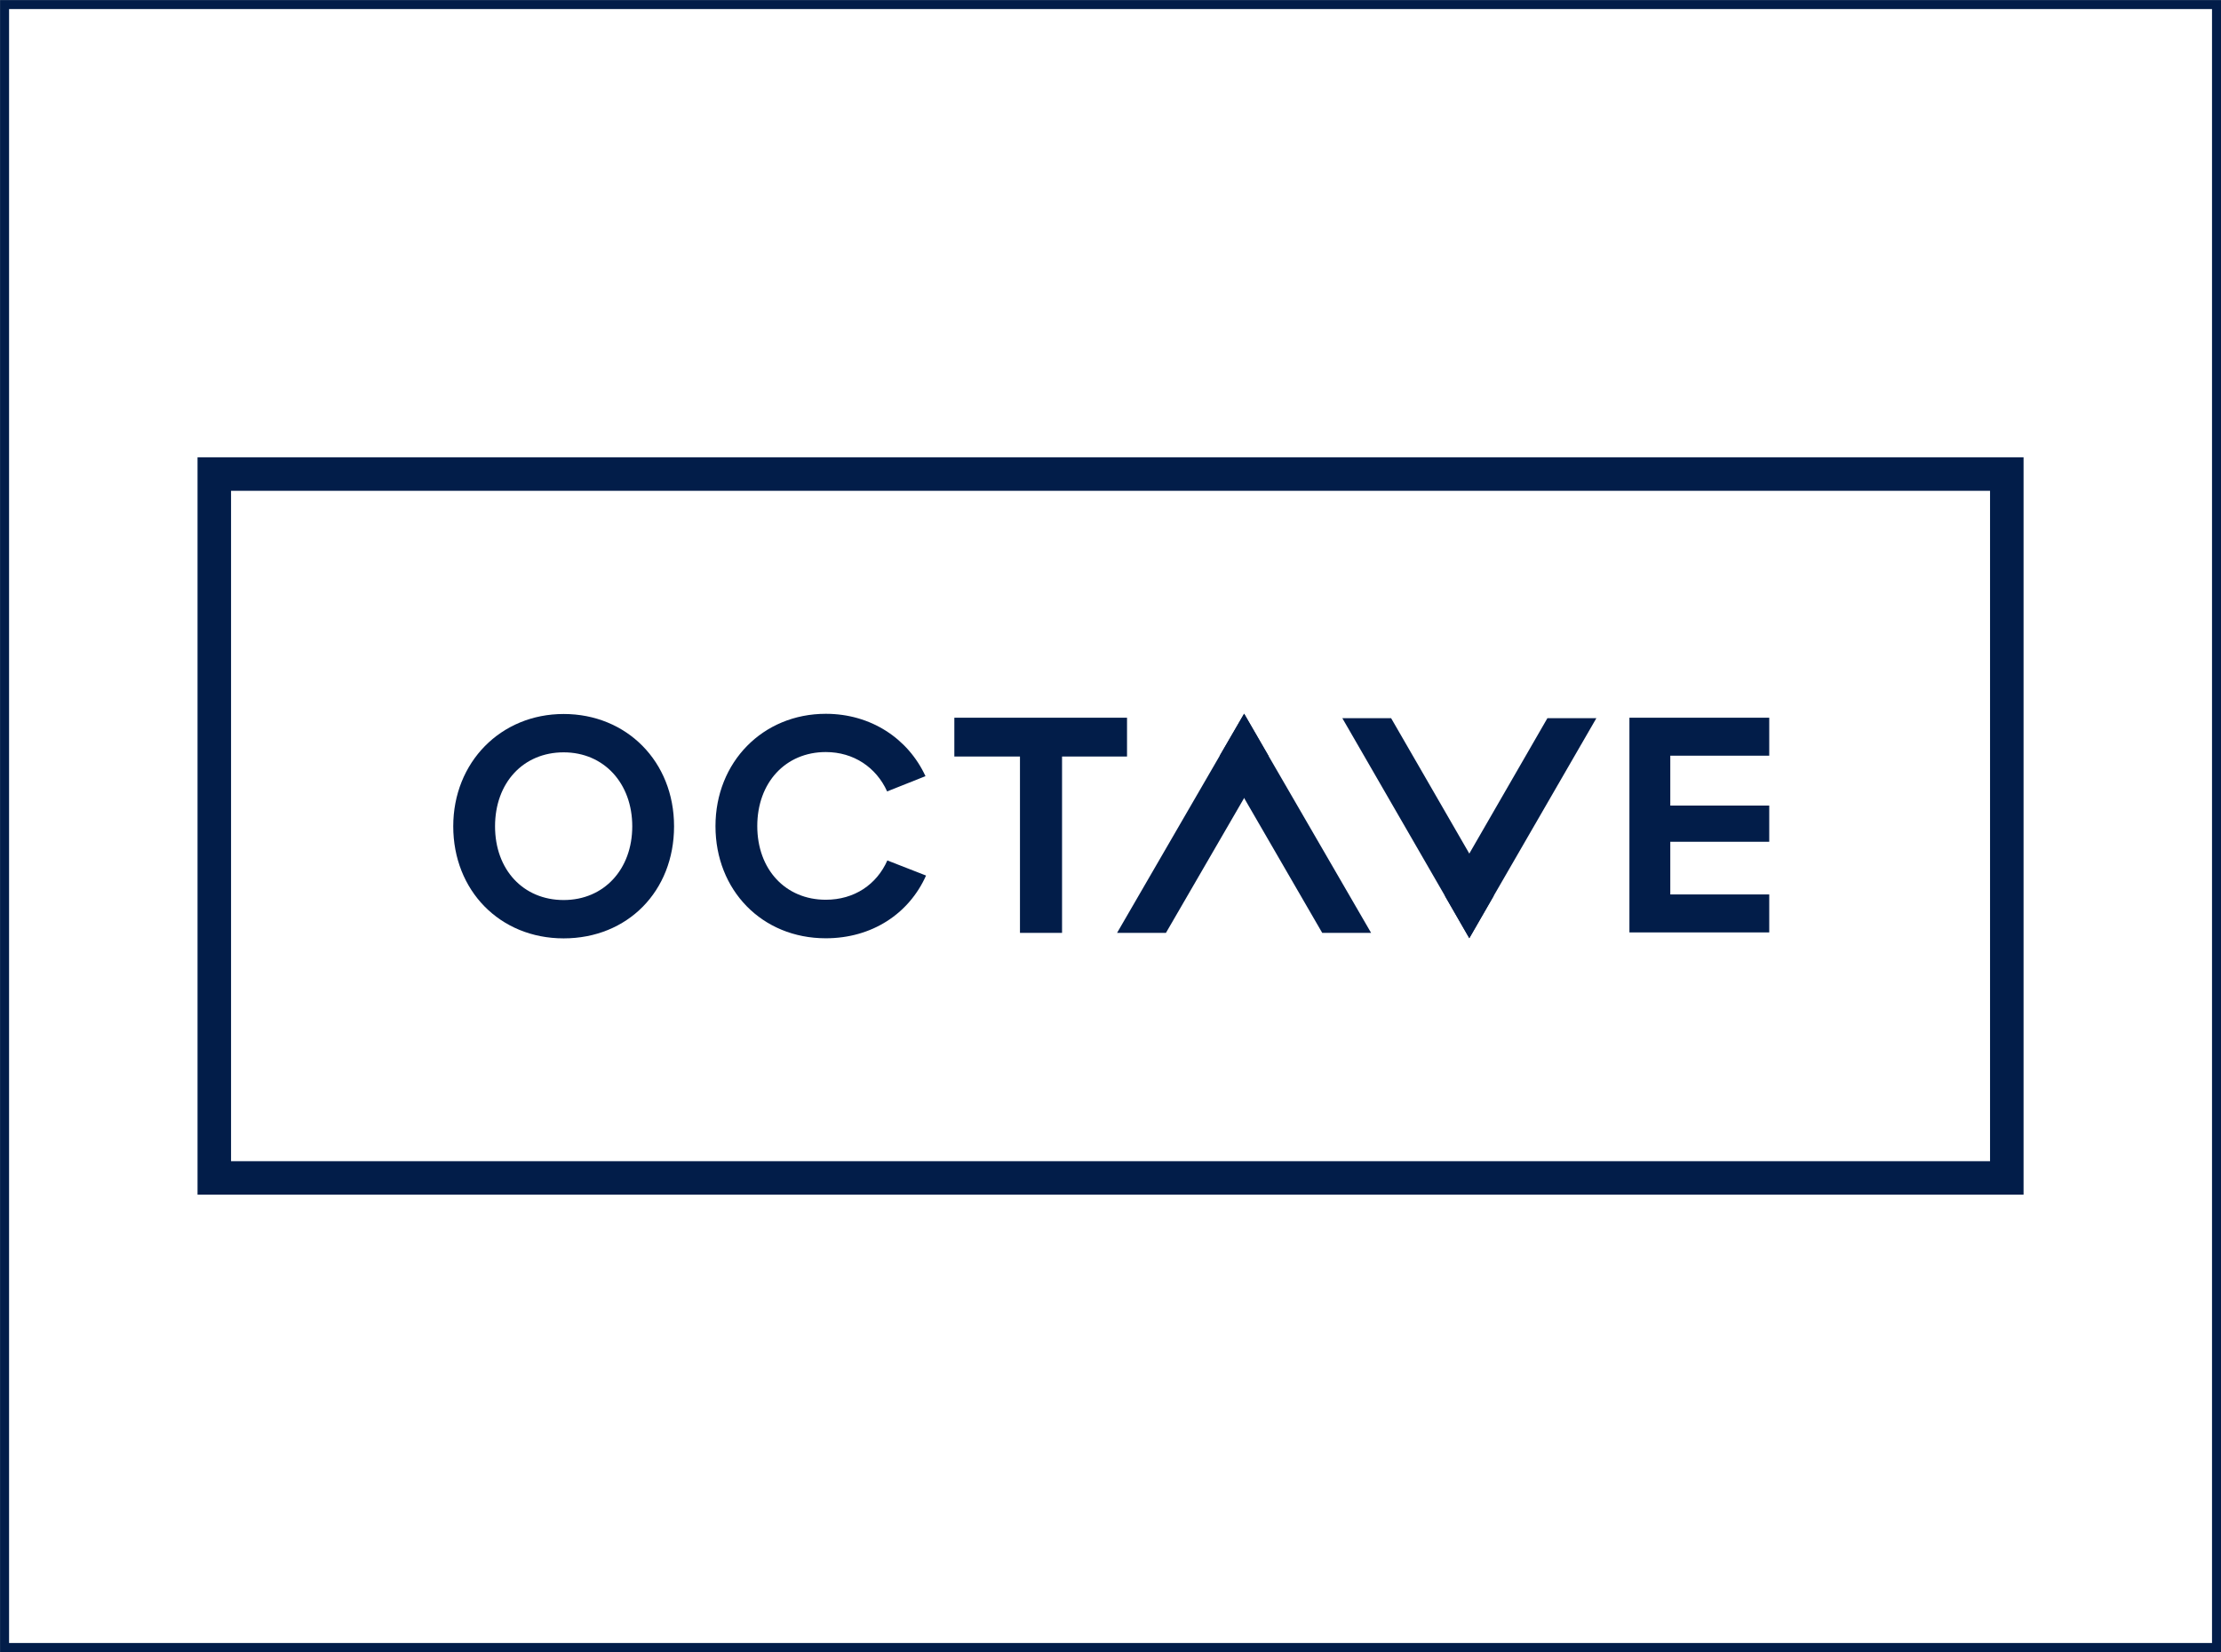
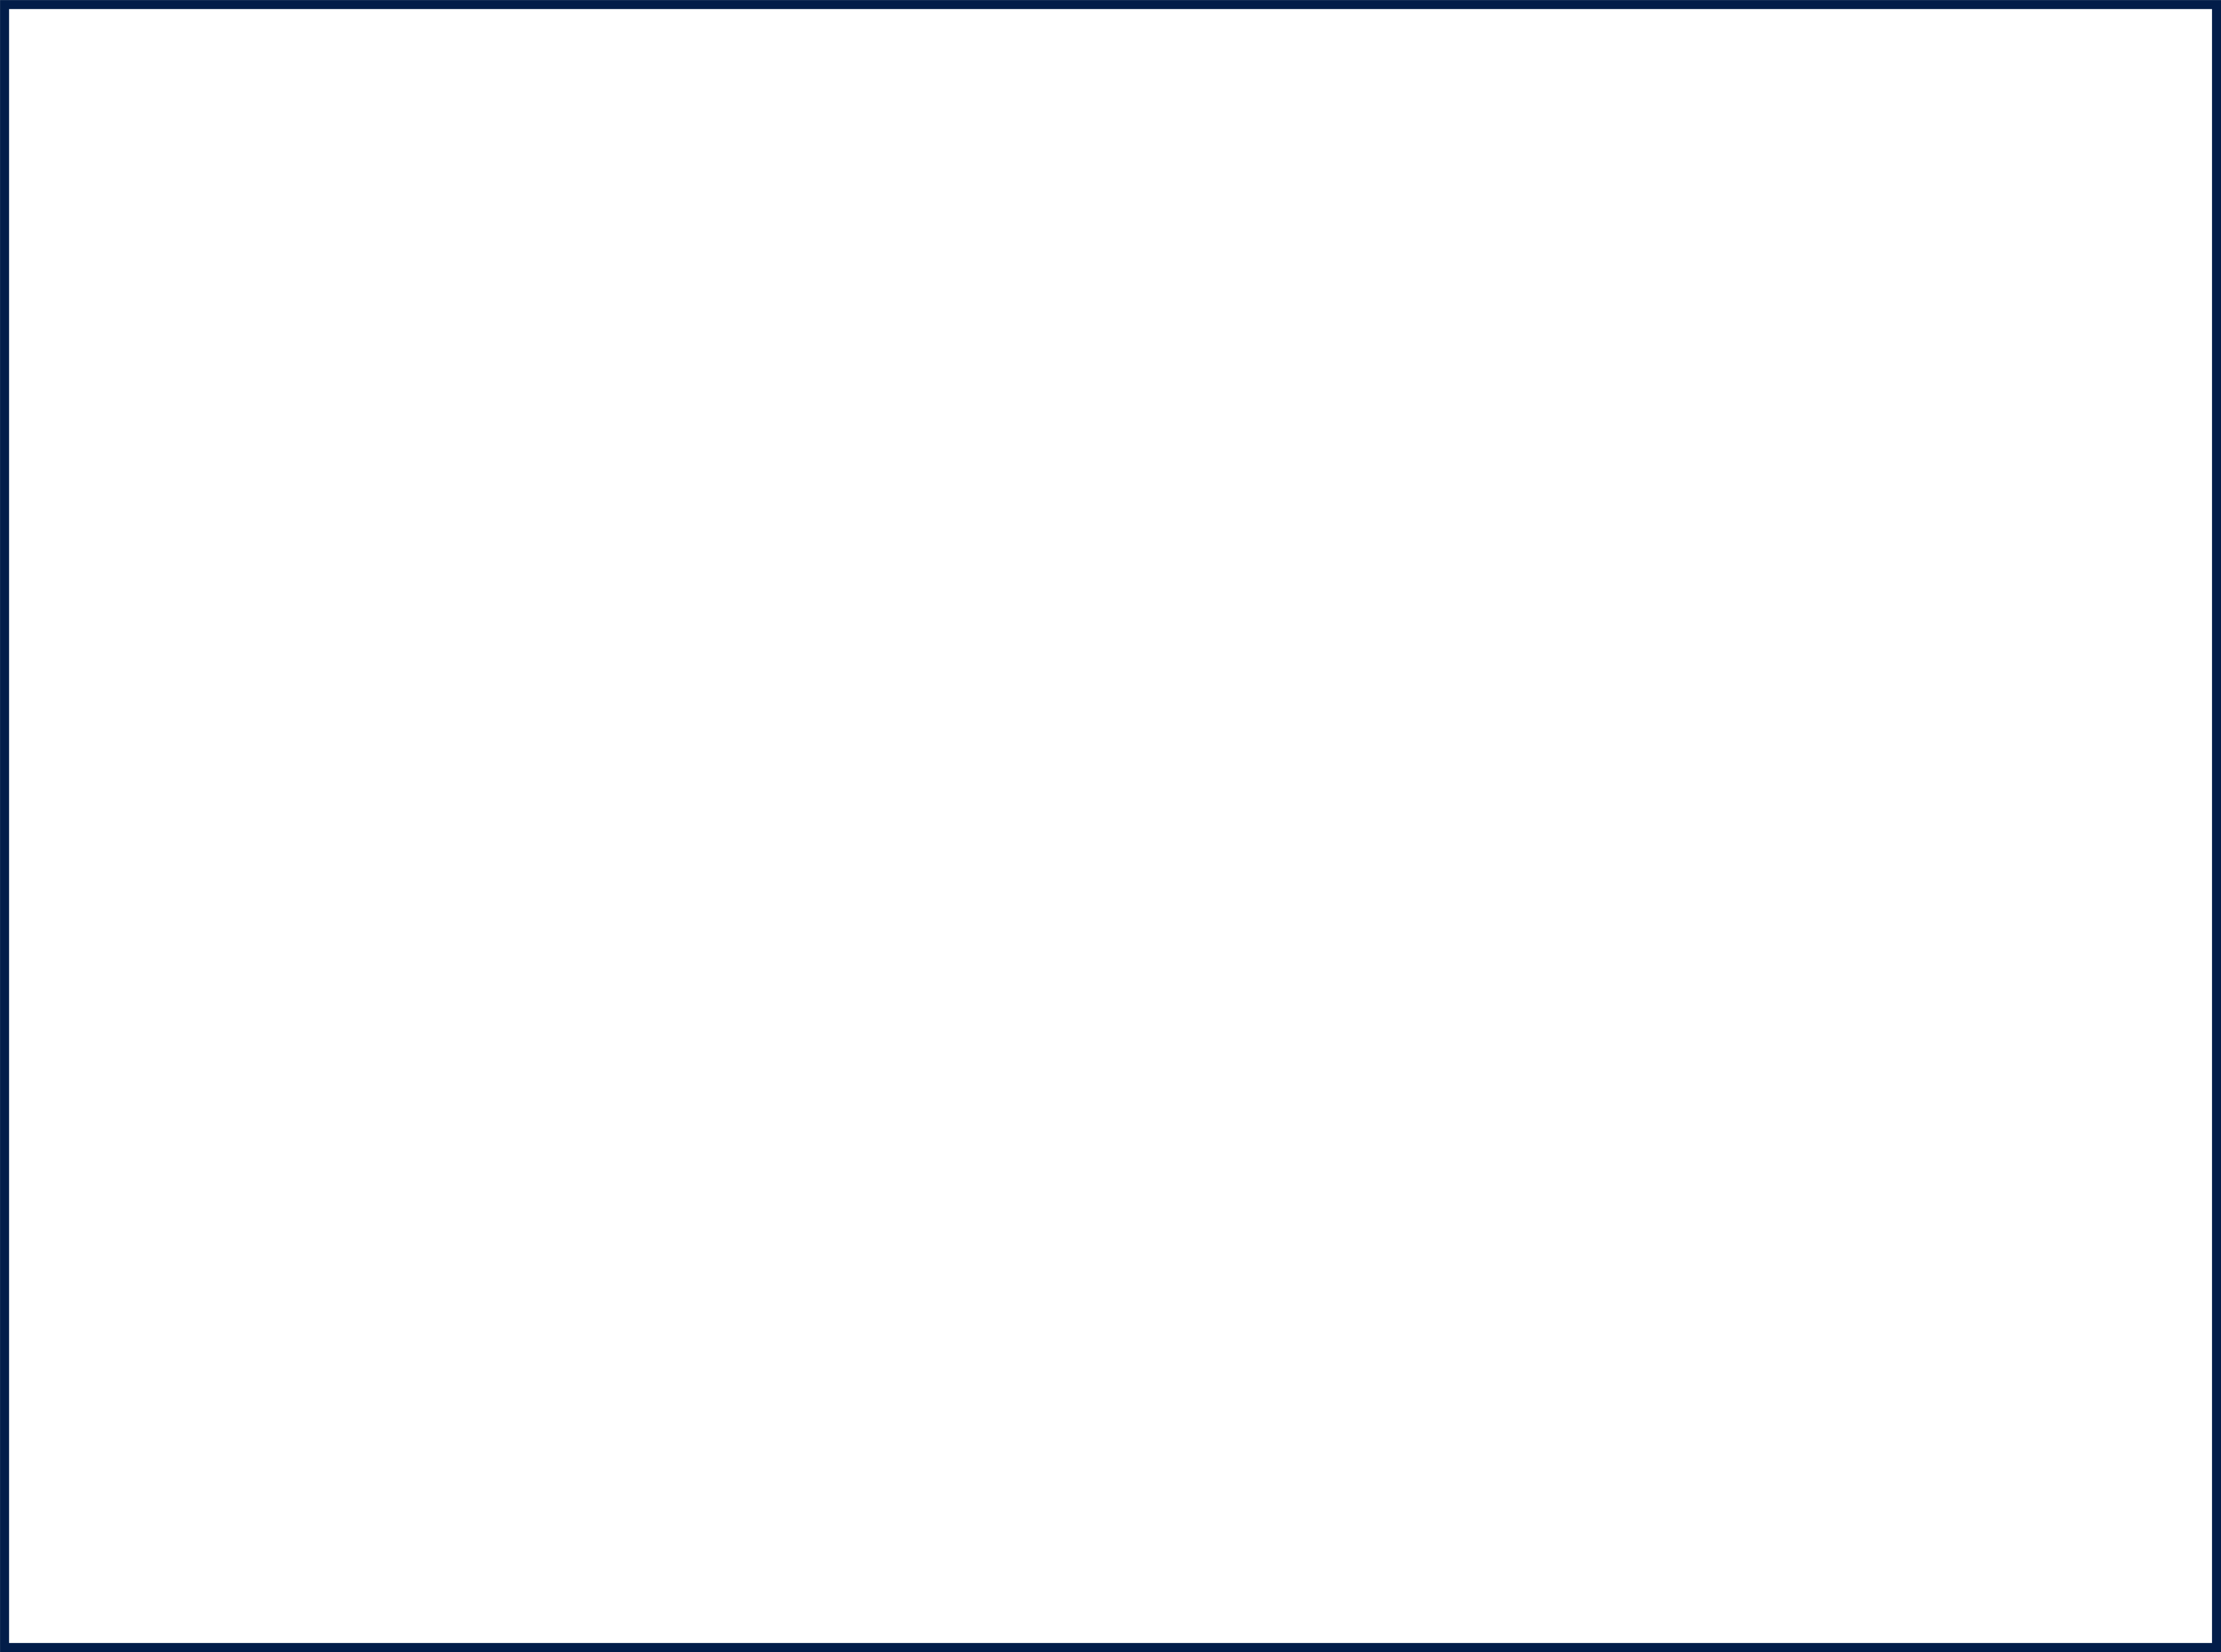
<svg xmlns="http://www.w3.org/2000/svg" id="Layer_2" viewBox="0 0 238.59 177.51">
  <defs>
    <style>.cls-1,.cls-2,.cls-3,.cls-4{fill:none;}.cls-2{clip-path:url(#clippath-1);}.cls-5{fill:#021d49;}.cls-3{clip-path:url(#clippath);}.cls-4{stroke:#021d49;stroke-miterlimit:10;stroke-width:.97px;}</style>
    <clipPath id="clippath">
-       <rect class="cls-1" x="21.22" y="49.14" width="196.16" height="79.23" />
-     </clipPath>
+       </clipPath>
    <clipPath id="clippath-1">
      <rect class="cls-1" x="21.22" y="49.14" width="196.16" height="79.23" />
    </clipPath>
  </defs>
  <g id="Layer_1-2">
    <rect class="cls-4" x=".49" y=".49" width="237.62" height="176.54" />
    <g id="Main_Logo">
      <g class="cls-3">
-         <polygon class="cls-5" points="114.09 81.29 114.09 100.24 109.57 100.24 109.57 81.29 102.52 81.29 102.52 77.12 121.07 77.12 121.07 81.29 114.09 81.29" />
        <g class="cls-2">
          <path class="cls-5" d="m60.55,100.83c6.87,0,11.86-5.07,11.86-12.04s-5.1-12.07-11.86-12.07-11.86,5.19-11.86,12.07,4.99,12.04,11.86,12.04m-7.37-12.04c0-4.68,3.03-7.95,7.37-7.95s7.37,3.34,7.37,7.95-3.03,7.92-7.37,7.92-7.37-3.26-7.37-7.92" />
          <path class="cls-5" d="m95.33,92.44c-1.15,2.61-3.56,4.24-6.62,4.24-4.33,0-7.36-3.26-7.36-7.92s3.03-7.95,7.36-7.95c3,0,5.42,1.65,6.59,4.23l4.12-1.64c-1.87-4.04-5.86-6.7-10.71-6.7-6.76,0-11.85,5.19-11.85,12.07s4.99,12.05,11.85,12.05c4.96,0,8.94-2.64,10.77-6.74l-4.15-1.62Z" />
-           <polygon class="cls-5" points="136.27 81.22 133.65 85.75 125.25 100.24 120 100.24 131.02 81.22 133.65 76.69 136.27 81.22" />
-           <polygon class="cls-5" points="147.29 100.24 142.04 100.24 133.65 85.75 131.02 81.22 133.65 76.69 136.27 81.22 147.29 100.24" />
          <polygon class="cls-5" points="155.22 96.26 157.84 91.72 166.23 77.17 171.49 77.17 160.46 96.26 157.84 100.81 155.22 96.26" />
-           <polygon class="cls-5" points="144.2 77.17 149.44 77.17 157.84 91.72 160.46 96.26 157.84 100.81 155.22 96.26 144.2 77.17" />
          <polygon class="cls-5" points="190.06 96.11 179.43 96.11 179.43 90.45 190.06 90.45 190.06 86.56 179.43 86.56 179.43 81.2 190.06 81.2 190.06 77.12 175.04 77.12 175.04 100.19 190.06 100.19 190.06 96.11" />
          <path class="cls-5" d="m21.22,128.37h196.16V49.14H21.22v79.23Zm192.56-3.6H24.82V52.74h188.96v72.04Z" />
        </g>
      </g>
    </g>
  </g>
</svg>